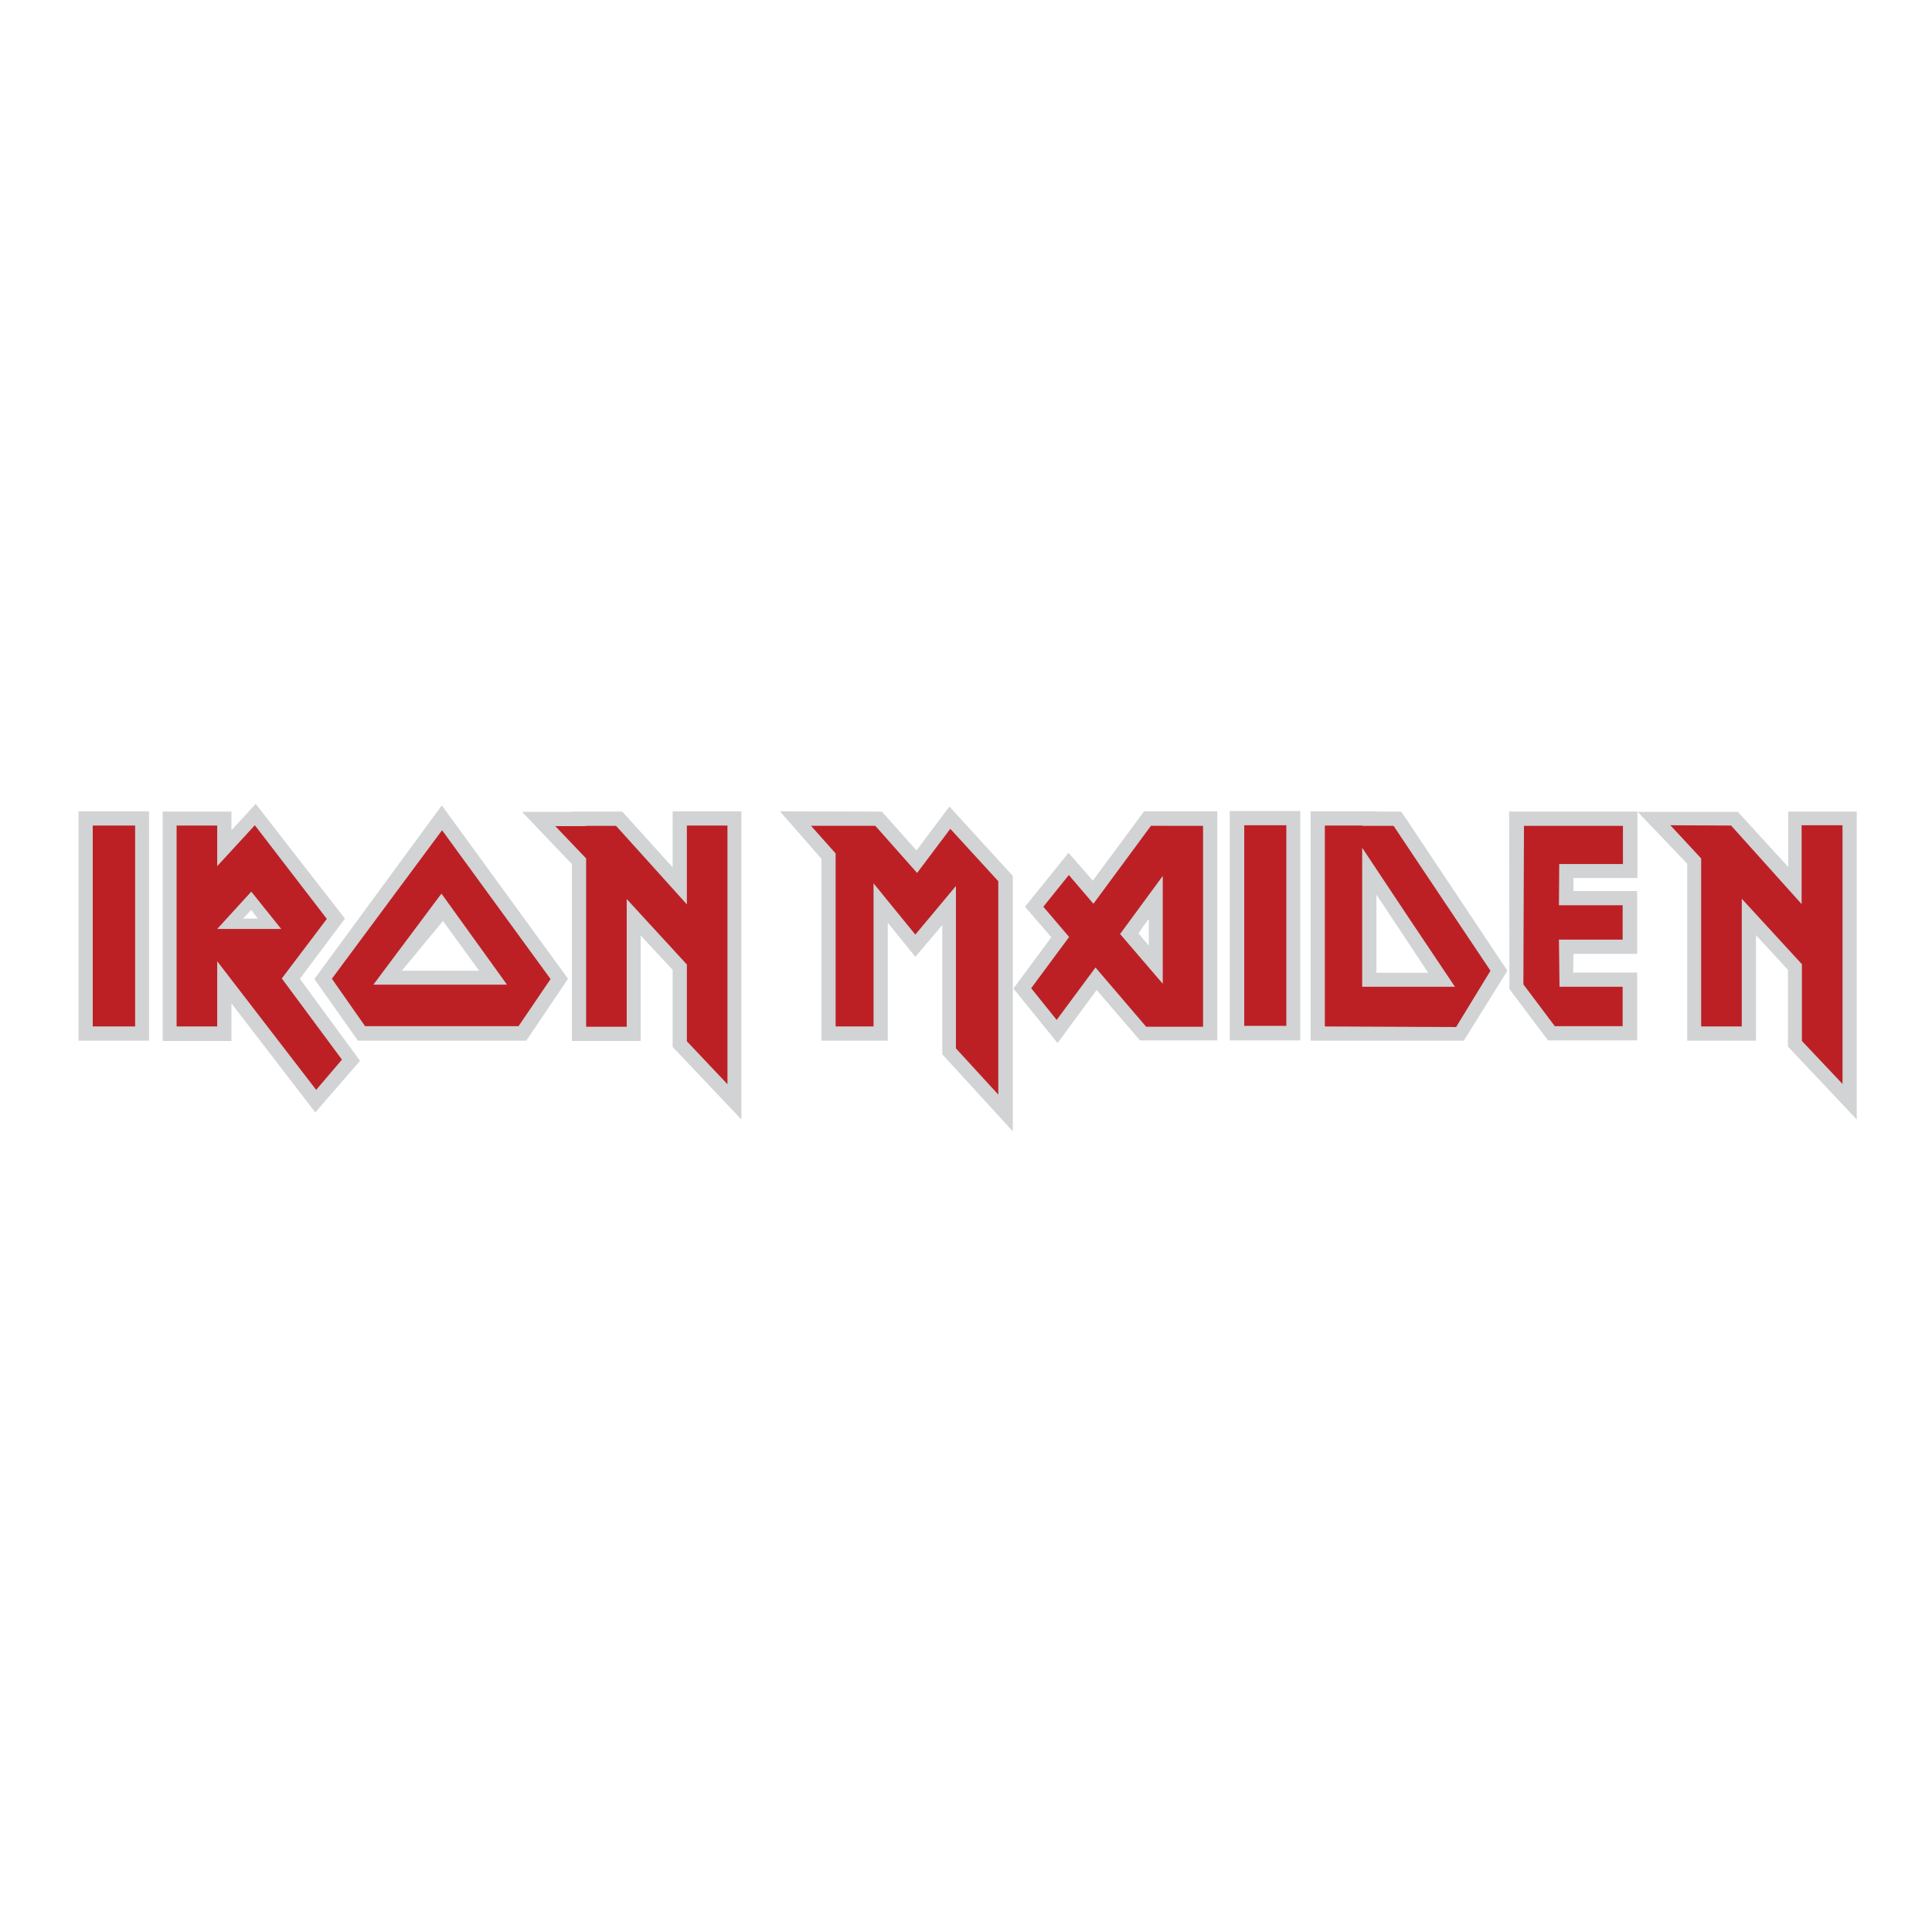
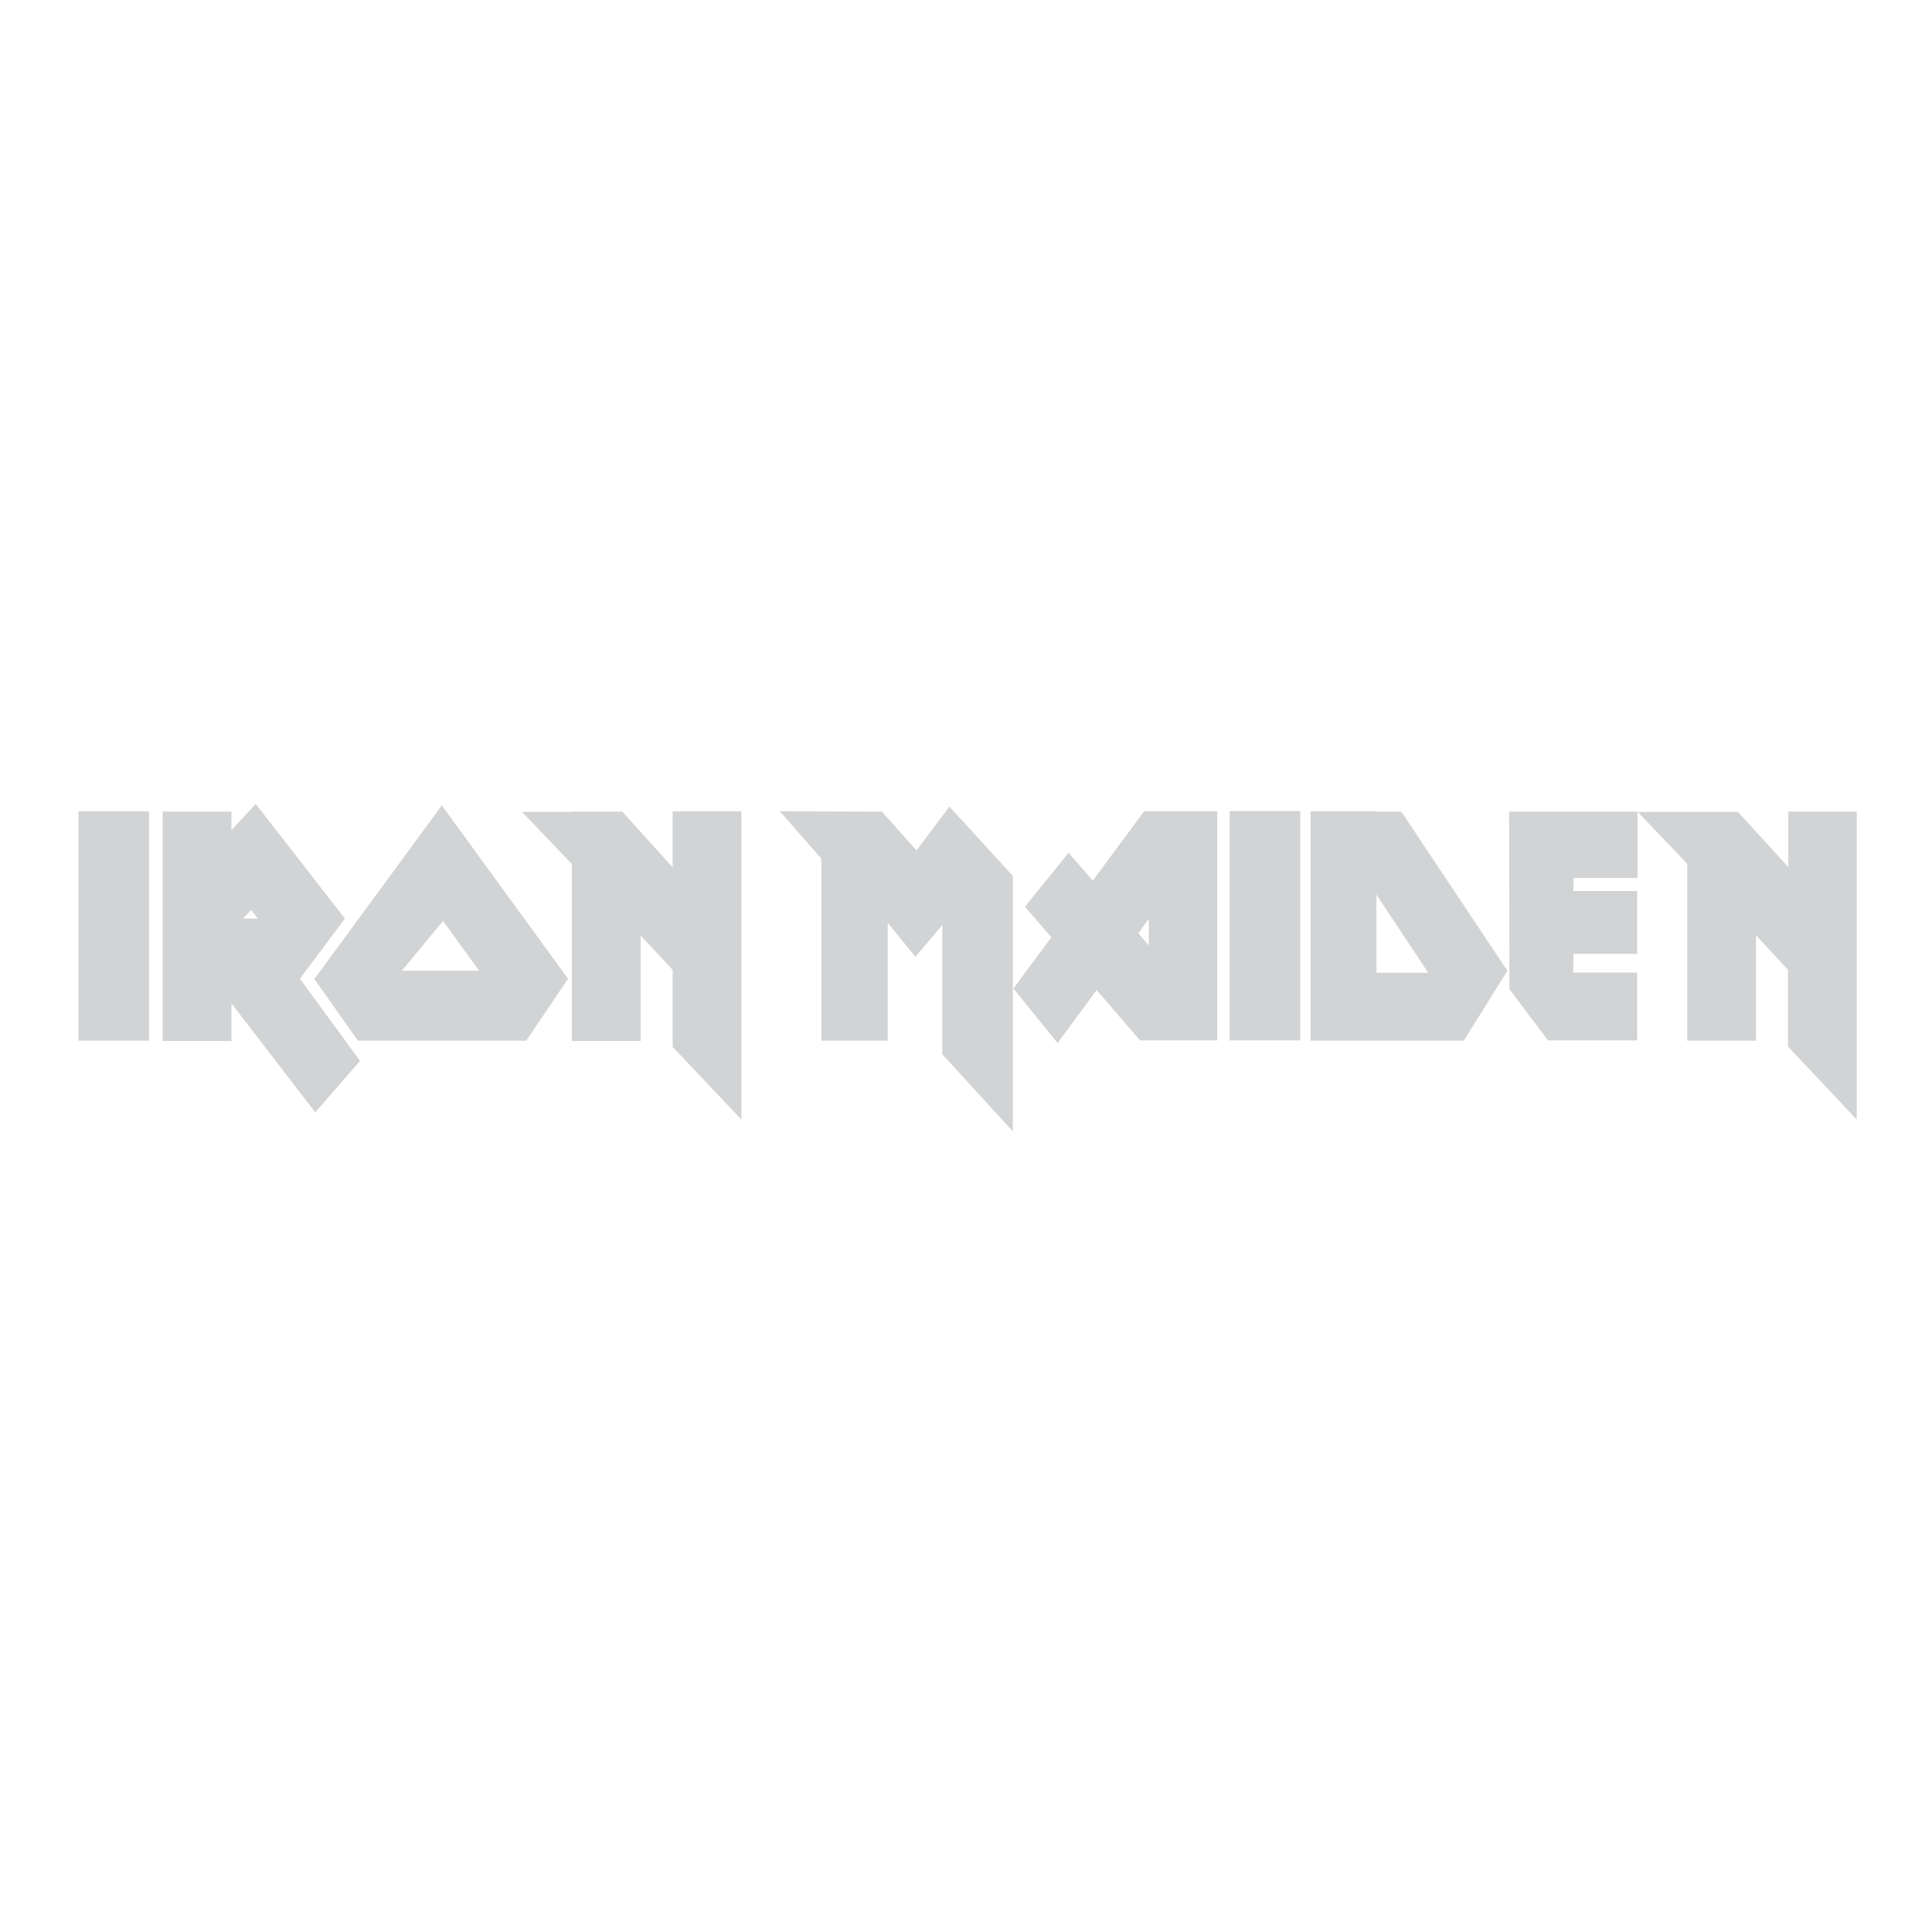
<svg xmlns="http://www.w3.org/2000/svg" version="1.1" id="layer" x="0px" y="0px" viewBox="-153 -46 652 652" style="enable-background:new -153 -46 652 652;" xml:space="preserve">
  <style type="text/css">
	.st0{fill:#D1D3D4;}
	.st1{fill:#BC2025;}
</style>
  <path class="st0" d="M399.6,227.9v22.4H378v4.4h21.5v21.2h-21.5l-0.1,6.3h21.6v22.9h-30.1l-13-17.3l-0.1-59.9H399.6z M232.9,266.5  l1.8-2.4v9l-1.8-2.1V266.5L232.9,266.5z M257.8,305.2v-77.4h-24.7l-17.3,23.4l-8.2-9.4L192.9,260l8.9,10.3l-12.8,17.3l14.9,18.4  l13.2-17.9l14.6,17H257.8L257.8,305.2z M232.9,271l-1.7-2l1.7-2.5V271L232.9,271z M146.6,265.4v39.8h-22.4v-61.4l-14-16l34.4,0.1  l11.7,13.1l11.1-14.8l21.4,23.4v86.2l-23.8-26v-43.6l-9.1,10.7L146.6,265.4z M450.4,227.9l23.2,0v103.9l-23.2-24.6v-25.9l-10.8-11.7  v35.6h-23.2v-59.7l-16.7-17.5l33.8,0l17,18.6V227.9z M74,227.8h23.2v104L74,307.3v-26l-10.8-11.6v35.6H40v-59.7l-16.8-17.6H40v-0.1  h17l17,18.8V227.8z M-4.3,305.2h28.9l14.1-20.9l-42.6-58.5l-43,58.6l14.7,20.8H-4.3L-4.3,305.2L-4.3,305.2z M-17.4,281.6l13.9-16.8  l12.2,16.8H-17.4L-17.4,281.6z M-68.5,264h2.5l-2.2-2.9l-0.3,0.3L-68.5,264L-68.5,264z M-66.7,225.3l30.1,38.7l-15.2,20.3l20.3,27.7  l-15.1,17.4l-28.3-36.8v12.7h-23.2v-77.4h23.2v6.3L-66.7,225.3L-66.7,225.3z M-68.5,261.4L-71,264h2.5V261.4L-68.5,261.4z   M262,227.7h23.8v77.4H262V227.7z M-126.5,227.8h23.8v77.4h-23.8V227.8z M329,282.3l-17.5-26.4v26.4H329L329,282.3z M320.3,228.5  l35.4,53.1L341,305.2l-51.7,0v-77.4h22.2v0.1h8.3L320.3,228.5L320.3,228.5L320.3,228.5z" />
-   <path class="st1" d="M-121.7,232.6h14.3v67.8h-14.3L-121.7,232.6L-121.7,232.6L-121.7,232.6z M-68.2,254.9l-11.5,12.6h21.6  L-68.2,254.9L-68.2,254.9z M-79.7,278.4v22h-13.7v-67.8h13.7v13.7l12.7-13.8l24.3,31.6l-15.2,20.1l20.3,27.4l-8.7,10.2L-79.7,278.4  L-79.7,278.4L-79.7,278.4z M141.8,252.1v48.3H129V242l-8.3-9.3h21.7l14.1,15.9l11.2-14.9l16.2,17.7v72l-14.3-15.6V253l-13.7,16.4  L141.8,252.1z M78.8,232.6h13.7v87.3l-13.7-14.5v-25.9l-20.3-22.1v43.1H44.8v-56.8l-10.4-10.9h10.4v-0.1h10.1l23.9,26.5V232.6z   M266.9,232.5h14.2v67.7h-14.2V232.5z M394.8,232.7h-33.5l-0.2,53.5l10.6,14.1h22.9V287h-21.3l-0.2-15.9h21.5v-11.6h-21.5l0.1-13.9  h21.5V232.7z M455.1,232.5h13.7v87.3l-13.7-14.5v-25.9l-20.3-22.1v43.1h-13.7v-56.7l-10.4-11.2l20.5,0.1l23.8,26.5V232.5z   M-4.5,256.2l-22.5,30.1h22.5h0.9h21.7L-4,255.6L-4.5,256.2L-4.5,256.2L-4.5,256.2z M-3.6,300.3h-0.9h-25.3l-11.2-16l36.8-49.6  l0.4-0.5l36.6,50.2L22,300.3H-3.6L-3.6,300.3z M216.7,280.5l-13.1,17.7l-8.6-10.7l12.8-17.3l-8.7-10.2l8.6-10.7l8.3,9.7l19.4-26.3  h3.9H253v67.8h-19.2L216.7,280.5L216.7,280.5z M239.4,286v-36.4L225,269.2L239.4,286L239.4,286z M322.3,240.2L322.3,240.2l27.7,41.4  l-11.6,19l-44.3-0.2v-67.8h12.7v0.1h10.5L322.3,240.2L322.3,240.2z M306.7,240.1v46.9c10.4,0,20.8,0,31.3,0  C327.5,271.4,317.1,255.8,306.7,240.1L306.7,240.1z" />
</svg>